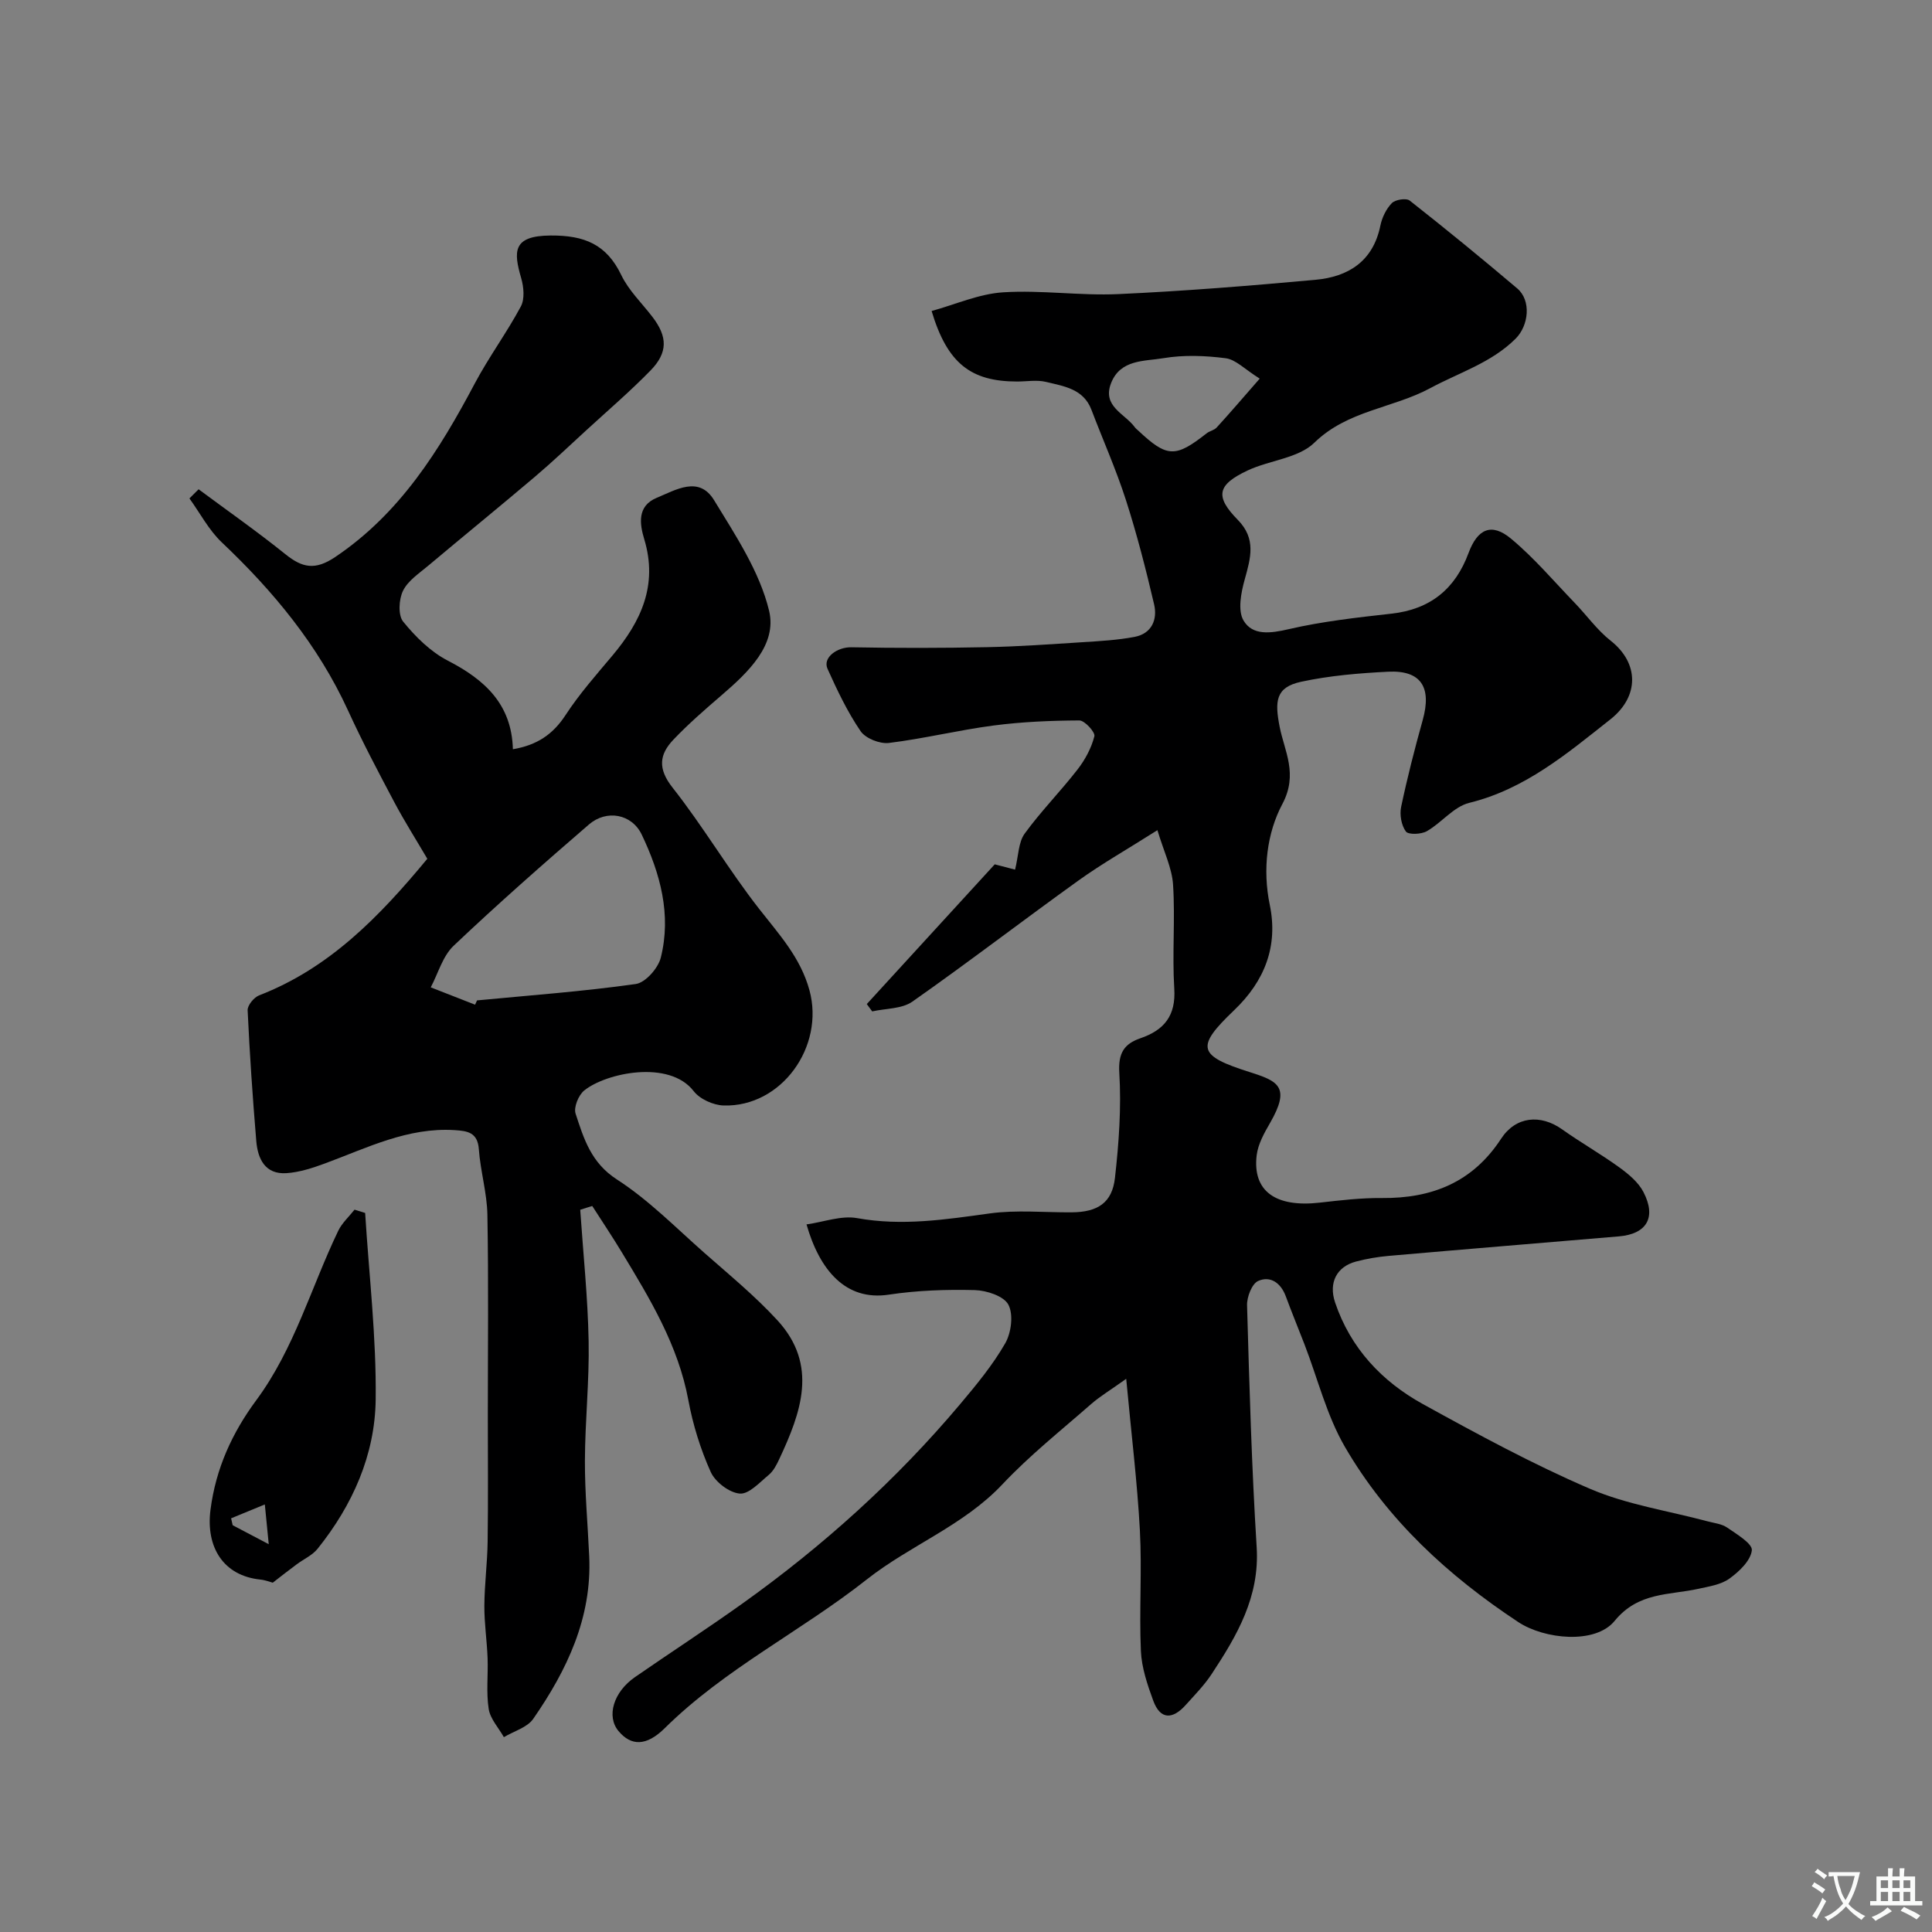
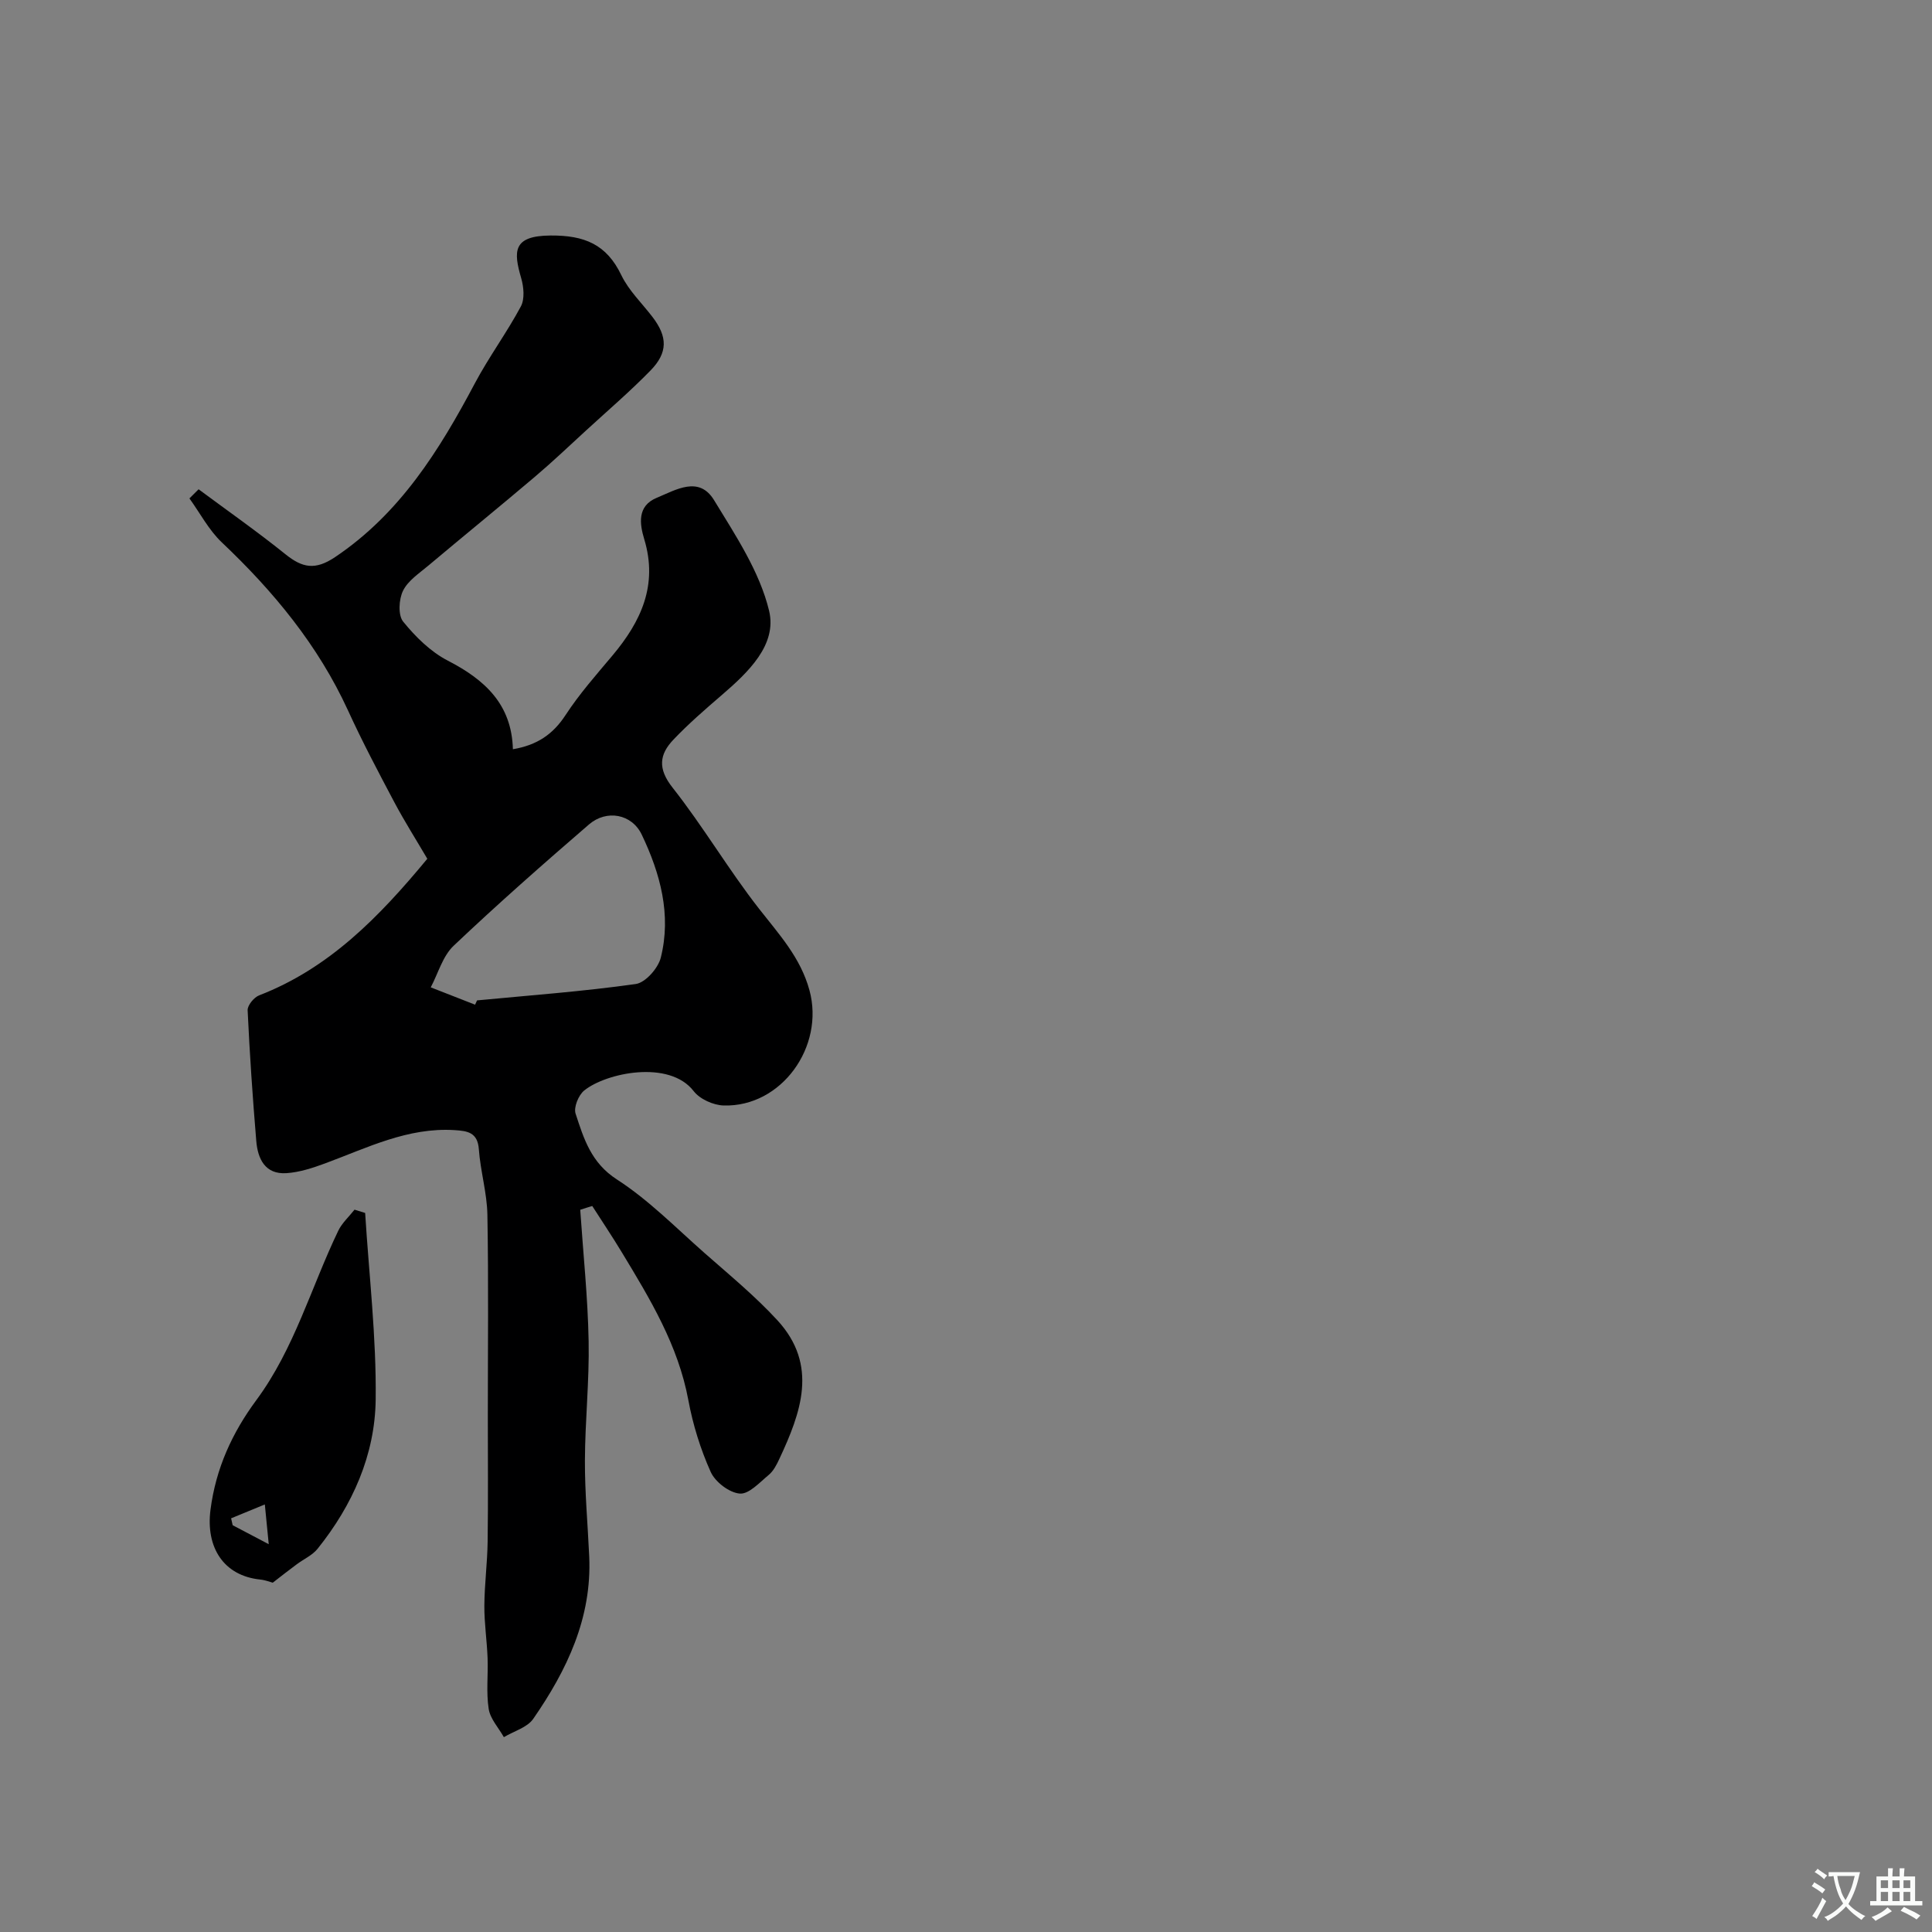
<svg xmlns="http://www.w3.org/2000/svg" enable-background="new 0 0 400 400" viewBox="0 0 400 400">
  <rect x="0" y="0" width="400" height="400" fill="#808080" stroke="none" />
  <g fill="#000001">
-     <path d="m166.98 253.5c3.58-.5 7.2-1.89 10.47-1.3 9.31 1.68 18.3.29 27.45-.97 5.56-.77 11.31-.19 16.98-.23 5.38-.04 8.38-1.96 8.96-7.14.81-7.2 1.34-14.53.9-21.74-.25-4.1 1-6 4.37-7.16 4.95-1.7 7.37-4.69 7.01-10.3-.45-7.14.21-14.35-.25-21.48-.22-3.48-1.91-6.86-3.24-11.3-6.33 4.01-11.49 6.94-16.29 10.38-11.55 8.29-22.82 16.96-34.45 25.12-2.17 1.52-5.51 1.39-8.31 2.02-.37-.51-.75-1.01-1.12-1.52 8.84-9.65 17.67-19.29 26.49-28.93 1.39.36 3.33.87 4.21 1.1.72-2.93.69-5.67 1.98-7.45 3.37-4.64 7.45-8.77 10.97-13.31 1.56-2.01 2.85-4.42 3.47-6.86.21-.83-2.01-3.27-3.11-3.27-5.93.03-11.89.28-17.77 1.05-7.25.95-14.4 2.72-21.66 3.61-1.89.23-4.84-.94-5.87-2.45-2.73-4-4.84-8.46-6.84-12.9-1.05-2.34 2.01-4.51 4.93-4.46 9.35.18 18.71.17 28.07-.02 6.6-.13 13.2-.61 19.8-1.03 3.6-.23 7.24-.43 10.77-1.1 3.57-.68 4.78-3.6 4.04-6.76-1.7-7.25-3.55-14.49-5.83-21.57-2.04-6.34-4.77-12.46-7.14-18.69-1.66-4.36-5.72-4.87-9.4-5.77-1.89-.46-3.98-.08-5.98-.08-9.6 0-14.47-3.77-17.71-14.6 4.95-1.36 9.83-3.56 14.83-3.87 7.9-.5 15.9.73 23.82.37 13.63-.62 27.24-1.72 40.82-2.96 6.8-.62 11.93-3.82 13.44-11.21.34-1.67 1.2-3.46 2.37-4.66.72-.74 2.99-1.1 3.71-.53 7.53 5.92 14.94 11.99 22.25 18.18 2.95 2.5 2.41 7.69-.35 10.43-5.03 4.99-11.64 6.98-17.63 10.21-7.79 4.2-17.15 4.6-24.02 11.31-3.31 3.23-9.26 3.61-13.8 5.74-6.34 2.98-6.82 5.37-2.04 10.24 3.84 3.91 2.66 7.88 1.43 12.31-.76 2.73-1.49 6.43-.25 8.52 1.86 3.16 5.57 2.67 9.32 1.8 6.98-1.62 14.17-2.42 21.32-3.22 8.03-.89 13.19-5.12 15.94-12.54 1.86-5.02 4.76-6.36 8.82-2.97 4.76 3.96 8.81 8.76 13.13 13.24 2.52 2.61 4.67 5.66 7.49 7.88 5.87 4.62 5.97 11.5-.06 16.27-8.97 7.08-17.65 14.45-29.25 17.3-3.2.79-5.7 4.11-8.76 5.86-1.16.66-3.82.77-4.34.06-.94-1.28-1.32-3.48-.98-5.09 1.27-6.04 2.81-12.04 4.47-17.99 1.9-6.79-.35-10.33-7.15-10-6.03.3-12.14.81-18.02 2.08-5.3 1.14-5.49 4.03-4.45 9.34.99 5.05 3.87 9.75.56 15.97-3.17 5.96-4.14 13.49-2.6 20.92 1.74 8.46-1 15.68-7.39 21.78-8.05 7.68-7.51 9.41 3.3 12.83 5.84 1.85 8.43 3.06 4.15 10.49-1.21 2.09-2.5 4.39-2.78 6.71-.89 7.43 3.92 10.85 13.08 9.8 4.25-.48 8.53-.99 12.8-.95 10.39.1 18.83-3.25 24.72-12.27 3.04-4.66 8.17-5.14 12.67-1.93 3.85 2.74 7.99 5.08 11.82 7.86 1.92 1.39 3.95 3.08 5 5.12 2.71 5.26.66 8.67-5.1 9.16-15.89 1.35-31.79 2.65-47.68 4.04-2.27.2-4.55.59-6.75 1.17-3.96 1.05-5.72 4.34-4.32 8.48 3.19 9.45 9.68 16.35 18.19 21.04 11.31 6.23 22.71 12.43 34.56 17.52 7.65 3.29 16.17 4.55 24.3 6.73 1.41.38 3 .53 4.14 1.32 1.97 1.36 5.25 3.32 5.09 4.7-.25 2.14-2.62 4.4-4.64 5.85-1.74 1.26-4.2 1.62-6.4 2.11-6.09 1.35-12.45.63-17.37 6.65-4 4.9-14.55 3.81-19.95.24-14.53-9.6-27.13-21.18-35.89-36.27-3.77-6.49-5.62-14.1-8.36-21.2-1.28-3.33-2.65-6.63-3.88-9.97-1.03-2.79-3.2-4.3-5.72-3.18-1.29.57-2.35 3.31-2.3 5.03.48 16.71.95 33.42 1.99 50.1.64 10.28-4.08 18.31-9.33 26.27-1.53 2.32-3.52 4.34-5.38 6.41-2.66 2.96-5.23 3.11-6.71-.93-1.21-3.31-2.4-6.82-2.55-10.28-.37-8.32.24-16.68-.21-24.99-.54-9.94-1.76-19.84-2.83-31.35-3.24 2.32-5.42 3.61-7.29 5.25-6.2 5.43-12.71 10.61-18.34 16.59-8.07 8.57-19.12 12.63-28.07 19.69-13.61 10.74-29.39 18.49-41.85 30.81-3.83 3.78-6.97 3.69-9.57.58-2.53-3.03-1.06-8.06 3.41-11.16 7.38-5.11 14.92-10 22.22-15.21 16.71-11.93 31.88-25.59 45.11-41.31 3.37-4 6.74-8.09 9.33-12.59 1.25-2.18 1.73-5.94.66-7.99-.93-1.79-4.51-2.96-6.96-3.03-5.92-.15-11.93.06-17.78.94-8.97 1.38-14.36-5.11-17.06-14.54zm93.83-175.11c-3.09-1.93-4.95-3.95-7.04-4.22-4.25-.55-8.72-.72-12.92-.01-3.9.66-8.87.21-10.81 5.15-1.9 4.83 2.84 6.31 4.9 9.13.19.26.46.48.71.7 5.97 5.61 7.69 5.67 14.15.59.63-.5 1.58-.65 2.1-1.22 2.7-2.95 5.3-5.99 8.91-10.12z" />
    <path d="m120.13 250.47c.61 9.06 1.57 18.11 1.74 27.18.16 8.25-.74 16.52-.77 24.79-.02 6.6.59 13.19.89 19.79.58 12.73-4.61 23.56-11.59 33.64-1.25 1.8-4.01 2.55-6.08 3.79-1.09-1.94-2.82-3.78-3.14-5.84-.54-3.44-.1-7.02-.23-10.54-.14-3.62-.69-7.23-.67-10.84.03-4.42.62-8.84.68-13.26.12-8.7.04-17.4.04-26.1 0-13.85.16-27.71-.09-41.56-.08-4.53-1.44-9.03-1.77-13.58-.25-3.51-2.37-3.79-5.01-3.96-9.7-.61-18.11 3.67-26.83 6.89-2.57.95-5.29 1.84-7.99 2.02-4.41.29-5.94-2.94-6.25-6.64-.75-9.01-1.37-18.04-1.79-27.08-.05-1.02 1.31-2.68 2.38-3.09 14.48-5.6 24.82-16.19 34.82-28.28-2.28-3.89-4.71-7.72-6.83-11.71-3.32-6.27-6.64-12.55-9.59-19-6.2-13.52-15.42-24.66-26.13-34.8-2.69-2.55-4.49-6.04-6.7-9.1.63-.63 1.27-1.26 1.9-1.89 6.01 4.46 12.16 8.77 17.99 13.46 3.5 2.81 6.14 3.35 10.27.58 13.45-9.04 21.58-22.11 28.93-35.97 2.9-5.46 6.61-10.48 9.53-15.93.82-1.54.6-4.02.07-5.84-1.6-5.52-1.82-8.79 6.08-8.84 7.01-.05 11.58 1.82 14.65 8.21 1.53 3.18 4.25 5.78 6.44 8.64 3.14 4.1 3.24 7.38-.42 11.12-4.2 4.3-8.79 8.24-13.23 12.31-3.53 3.24-7 6.54-10.65 9.64-7.31 6.2-14.74 12.24-22.08 18.41-1.9 1.6-4.23 3.12-5.26 5.22-.87 1.77-1.05 5.06.03 6.39 2.56 3.15 5.69 6.25 9.25 8.08 7.63 3.94 13.22 9 13.47 18.34 5.02-.85 8.3-3.09 10.9-7.07 2.85-4.37 6.35-8.33 9.72-12.34 5.91-7.04 9.45-14.57 6.57-24.09-.93-3.08-1.53-6.85 2.58-8.55 3.99-1.65 8.76-4.65 11.89.5 4.44 7.28 9.43 14.78 11.38 22.87 1.7 7.06-4.34 12.77-9.8 17.47-3.44 2.96-6.89 5.95-10.01 9.23-2.91 3.06-3.28 5.99-.18 9.92 6.35 8.05 11.58 16.98 17.9 25.07 4.14 5.3 8.6 10.11 10.45 16.89 3.18 11.68-5.8 24.21-17.76 23.86-2.14-.06-4.94-1.32-6.21-2.97-5.05-6.56-18.16-3.79-22.67-.13-1.18.96-2.21 3.48-1.78 4.79 1.69 5.16 3.2 10.18 8.56 13.63 6.57 4.24 12.19 9.98 18.11 15.2 5.15 4.54 10.5 8.93 15.13 13.97 8.5 9.27 4.87 19.1.36 28.74-.55 1.17-1.2 2.45-2.17 3.25-1.88 1.56-4.12 4.04-6.01 3.87-2.18-.19-5.08-2.41-6.01-4.49-2.11-4.7-3.68-9.76-4.62-14.83-2.11-11.38-7.93-20.97-13.76-30.6-1.97-3.26-4.09-6.42-6.14-9.62-.82.24-1.65.51-2.49.78zm-21.77-42.46c.14-.3.27-.59.41-.89 10.96-1.05 21.95-1.85 32.85-3.39 2.01-.28 4.64-3.27 5.19-5.46 2.23-8.9-.11-17.43-3.94-25.46-2.05-4.3-7.28-5.27-10.95-2.1-9.49 8.19-18.91 16.48-28 25.1-2.27 2.15-3.2 5.7-4.74 8.61 3.05 1.2 6.12 2.39 9.18 3.59z" />
    <path d="m56.47 327.68c-.4-.1-1.47-.53-2.58-.65-7.64-.79-11.31-6.7-10.31-14.45 1.11-8.59 4.51-15.97 9.5-22.71 7.87-10.65 11.33-23.36 16.95-35.05.78-1.62 2.23-2.92 3.37-4.37.73.23 1.47.45 2.2.68.8 12.88 2.34 25.77 2.18 38.64-.14 11.46-4.79 21.87-12.03 30.89-1.08 1.35-2.87 2.13-4.31 3.21-1.55 1.14-3.07 2.34-4.97 3.81zm-.83-7.97c-.37-3.76-.59-6-.81-8.23-2.33.96-4.66 1.91-6.98 2.87.11.48.21.95.32 1.43 2.36 1.24 4.72 2.49 7.47 3.93z" />
  </g>
  <path d="m377.9 391.2c-.2.3-.4.5-.6.8-.7-.6-1.4-1-2.2-1.5.2-.3.4-.5.5-.8.6.4 1.4.8 2.3 1.5zm-1.8 6.1c-.2-.2-.5-.4-.9-.6.4-.6.8-1.2 1.2-1.9s.7-1.3.9-1.9c.3.3.5.5.8.7-.7 1.3-1.4 2.6-2 3.7zm2.2-9c-.3.3-.5.5-.6.8-.6-.6-1.3-1.1-2-1.5.3-.3.5-.5.6-.7.6.5 1.3.9 2 1.4zm.3.2v-.9h2 4.5c-.3 1.3-.6 2.5-1 3.6s-.9 2.1-1.4 3c.4.5 1 1 1.6 1.4s1.2.8 1.9 1.1c-.3.2-.5.4-.8.8-.4-.3-1-.7-1.6-1.2s-1.2-1.1-1.6-1.6c-.5.6-1.1 1.1-1.7 1.6s-1.4.9-2.1 1.4c-.1-.3-.3-.5-.7-.8.6-.2 1.2-.5 1.9-1s1.4-1.1 2-1.8c-.5-.8-.9-1.6-1.2-2.5s-.6-2-.8-3.2c-.4.1-.7.1-1 .1zm2.5 2.7c.2 1 .7 1.7 1 2.2.3-.5.6-1.1 1-2s.6-1.9.9-3h-3.2-.4c.1.9.3 1.8.7 2.8z" fill="#fafbfa" />
  <path d="m396.5 388.5v1.5 3.6h1.5v.9c-.4 0-1 0-1.7 0h-7.9c-.5 0-.9 0-1.2 0v-.9h1.3v-3.5c0-.7 0-1.2 0-1.6h2.4c0-.8 0-1.4 0-1.7h1c0 .3-.1.8-.1 1.7h1.5c0-.8 0-1.4 0-1.7h1c0 .3-.1.9-.1 1.7zm-8.2 9.2c-.2-.3-.5-.5-.8-.8.8-.3 1.4-.6 1.9-.9s1-.7 1.4-1.1c.3.3.6.5.9.8-1.6 1-2.8 1.6-3.4 2zm2.6-6.8v-1.6h-1.5v1.6zm0 2.7v-1.9h-1.5v1.9zm2.4-2.7v-1.6h-1.5v1.6zm0 2.7v-1.9h-1.5v1.9zm.2 2 .7-.8c.4.2.9.5 1.6.8s1.3.7 1.8 1c-.3.3-.5.5-.8.8-.4-.3-1.5-1-3.3-1.8zm2-4.7v-1.6h-1.4v1.6zm0 2.7v-1.9h-1.4v1.9z" fill="#fafbfa" />
</svg>